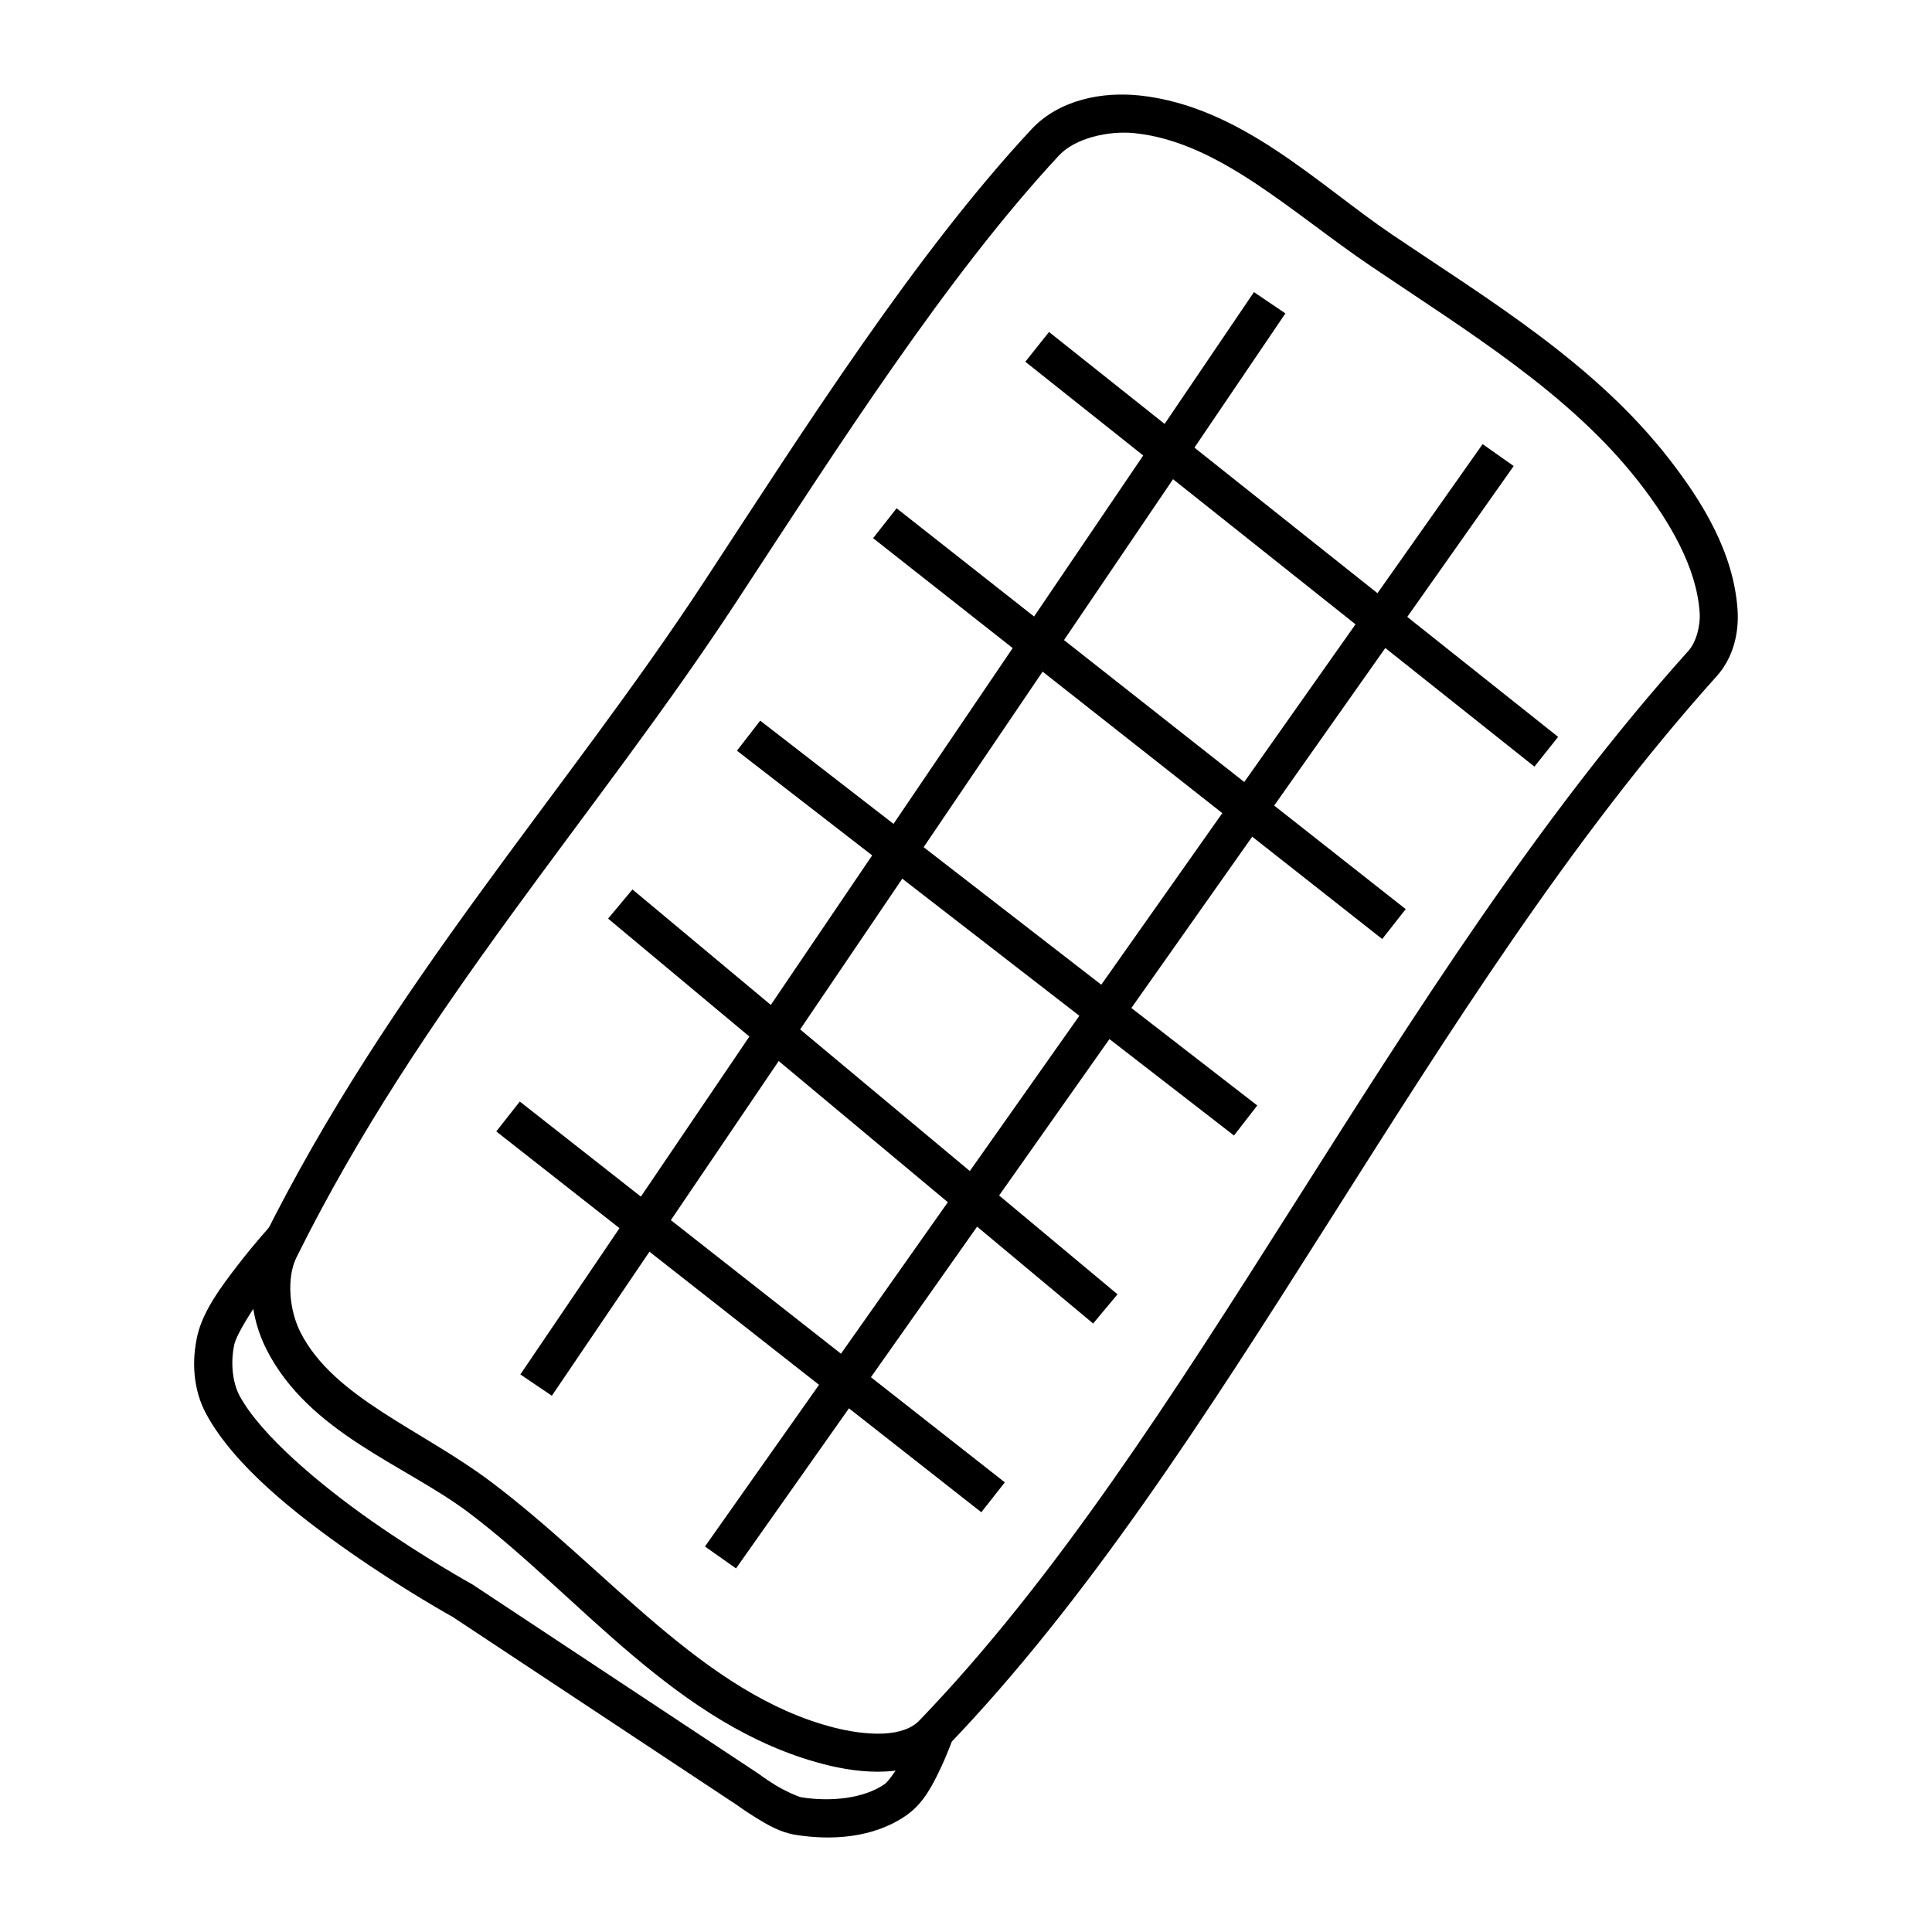
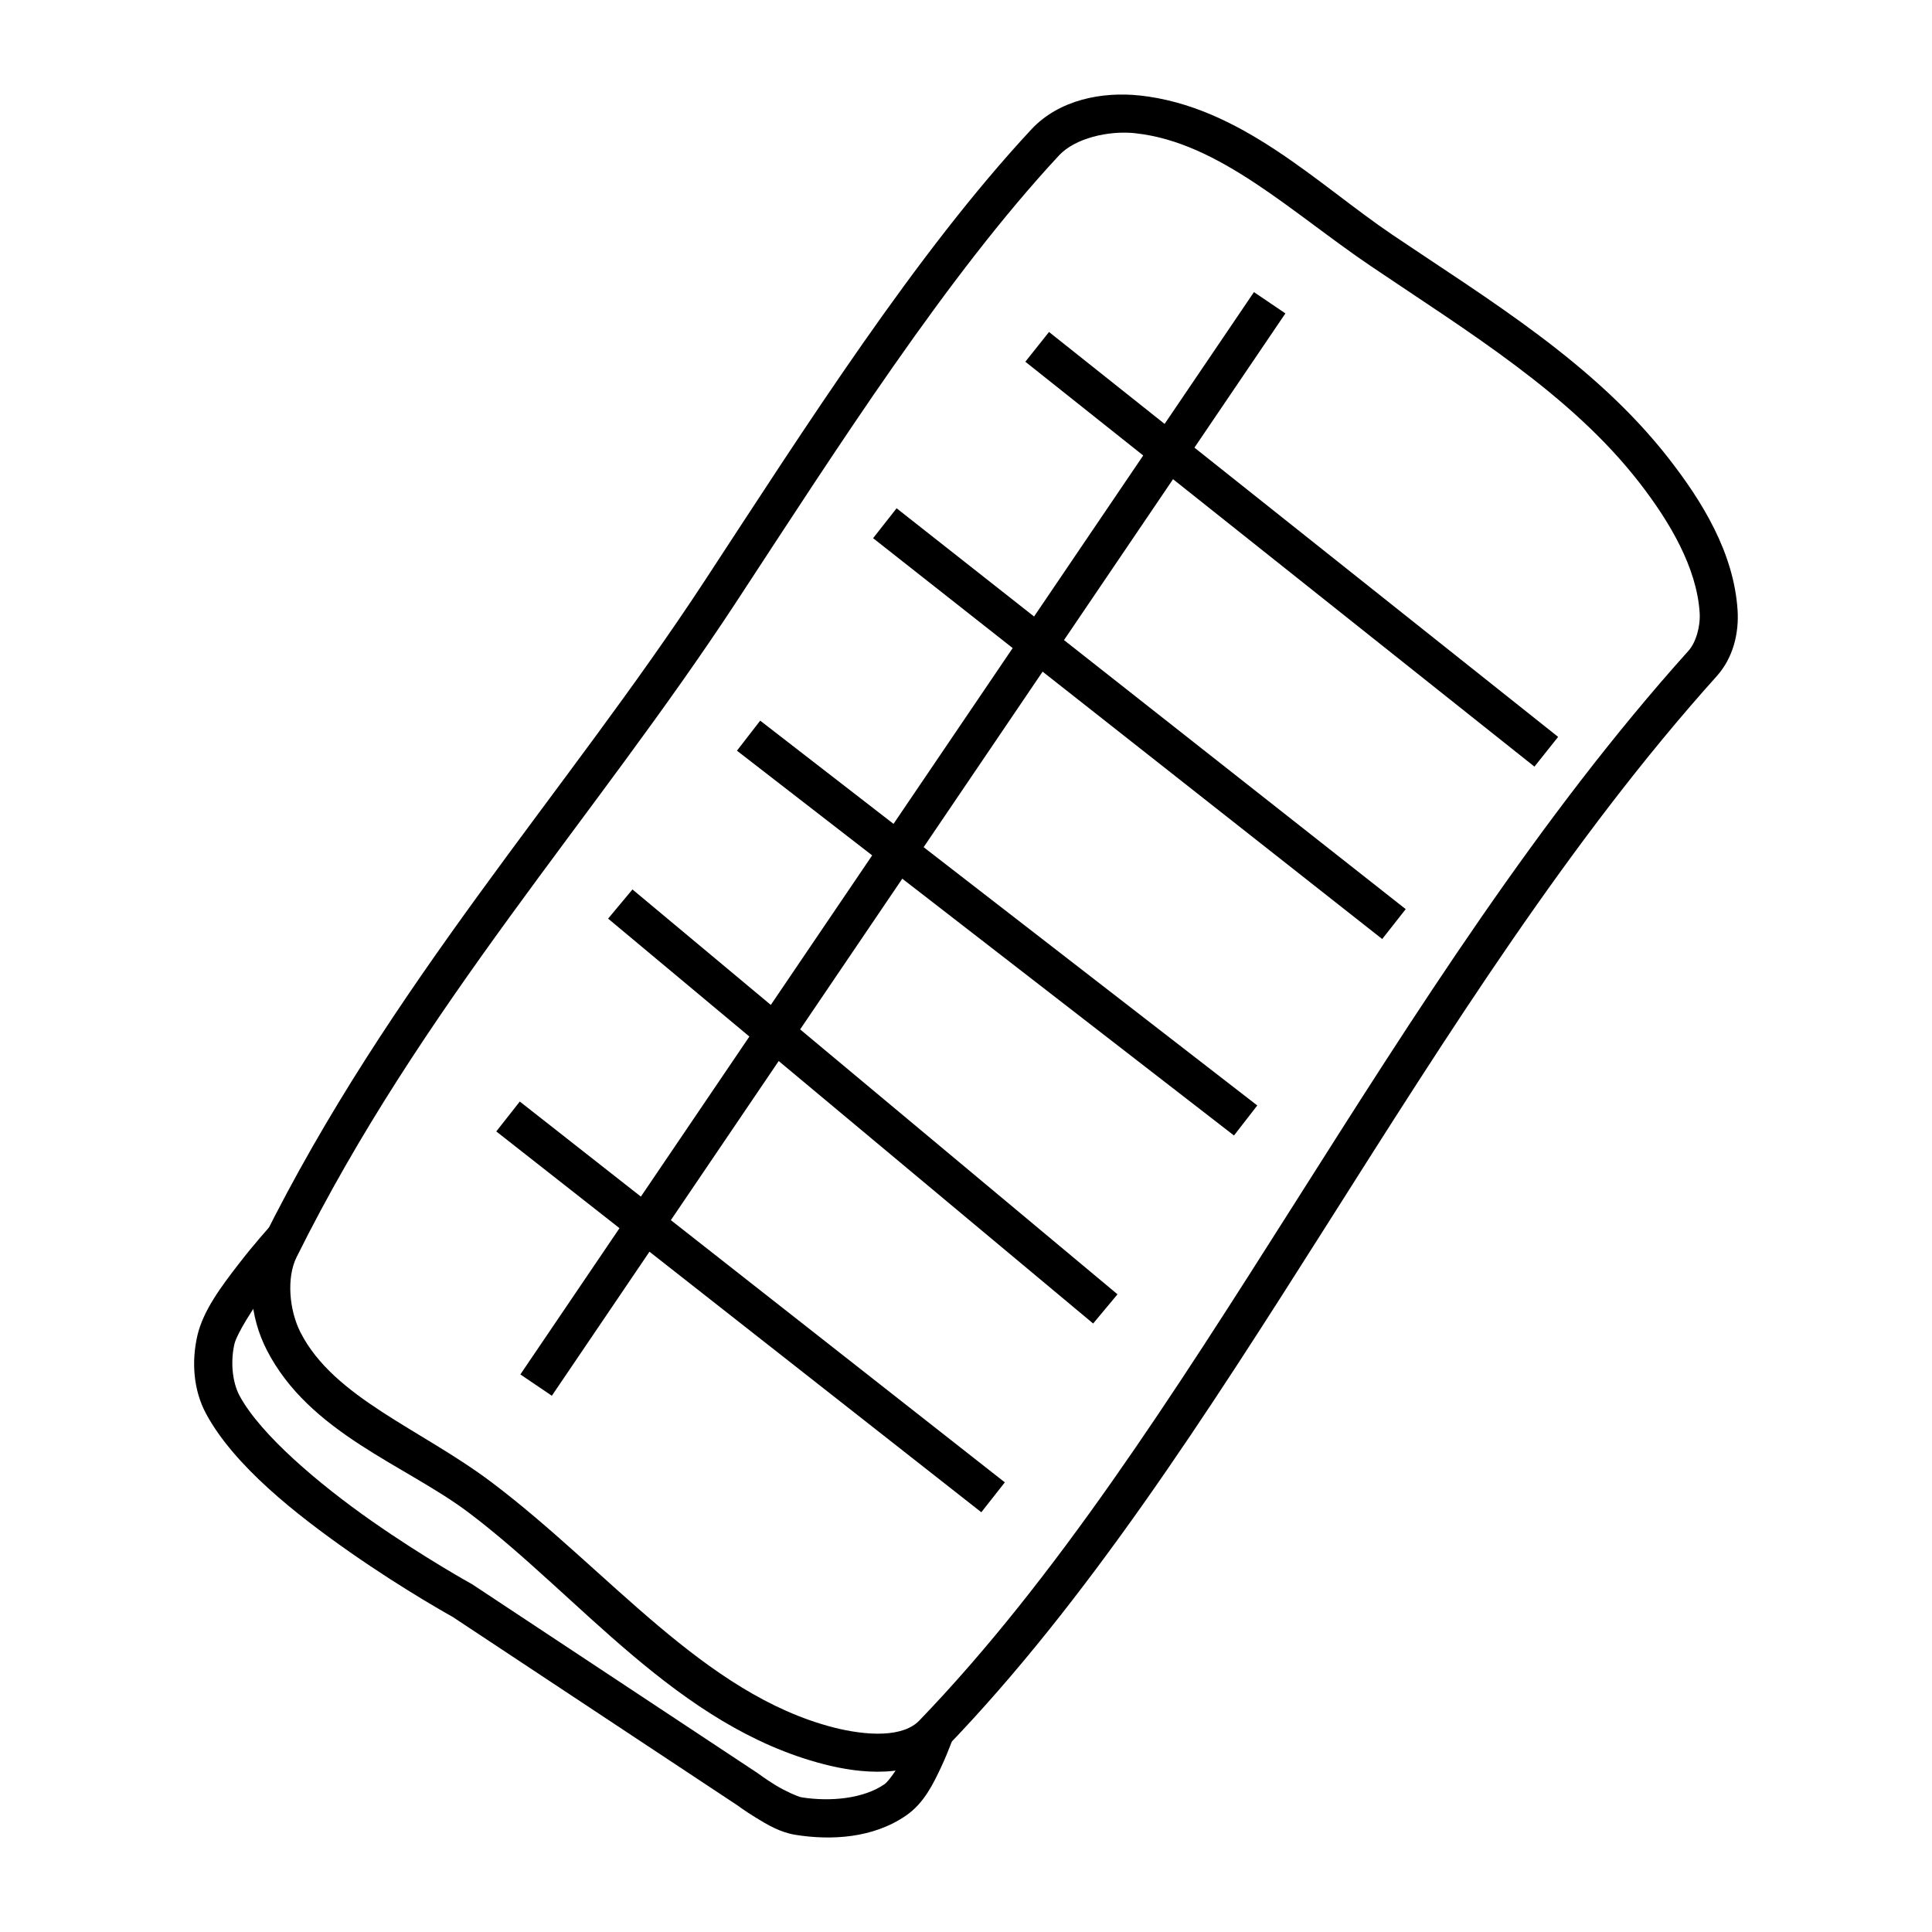
<svg xmlns="http://www.w3.org/2000/svg" fill="#000000" width="800px" height="800px" version="1.1" viewBox="144 144 512 512">
  <g fill-rule="evenodd">
-     <path d="m445.95 169.3c-9.711-1.039-21.242 1.043-28.652 9.012-30.711 33.02-59.68 78.602-86.574 119.64-36.809 56.18-83.355 106.66-117.16 174.75-4.59 9.246-3.289 20.375 1.082 28.957 11.289 22.172 36.773 30.551 53.52 43.168 29.398 22.148 55.301 56.695 94.188 66.715 4.824 1.242 10.531 2.219 16.277 1.93 5.746-0.293 11.812-1.906 16.234-6.496 74.352-77.133 126.32-197.26 204.08-283.78 4.441-4.945 5.918-11.523 5.531-17.504-0.996-15.297-9.434-28.836-18.047-39.941-19.754-25.465-47.887-42.273-73.398-59.512-19.902-13.449-40.145-34.066-67.09-36.949zm-1.062 10.016c22.234 2.379 41.434 21.043 62.516 35.285 25.812 17.441 52.867 33.863 71.074 57.336 8.094 10.434 15.176 22.52 15.949 34.422 0.234 3.629-0.977 7.894-2.973 10.117-79.348 88.285-131.52 208.48-203.85 283.51-2.008 2.082-5.262 3.211-9.477 3.426-4.215 0.211-9.102-0.555-13.254-1.625-34.379-8.855-59.617-41.625-90.645-65.004-18.676-14.07-41.762-22.344-50.598-39.695-3.027-5.945-3.703-14.551-1.043-19.906 33.039-66.559 79.148-116.6 116.57-173.71 26.945-41.125 55.816-86.367 85.52-118.31 4.184-4.496 12.992-6.625 20.211-5.856z" />
+     <path d="m445.95 169.3c-9.711-1.039-21.242 1.043-28.652 9.012-30.711 33.02-59.68 78.602-86.574 119.64-36.809 56.18-83.355 106.66-117.16 174.75-4.59 9.246-3.289 20.375 1.082 28.957 11.289 22.172 36.773 30.551 53.52 43.168 29.398 22.148 55.301 56.695 94.188 66.715 4.824 1.242 10.531 2.219 16.277 1.93 5.746-0.293 11.812-1.906 16.234-6.496 74.352-77.133 126.32-197.26 204.08-283.78 4.441-4.945 5.918-11.523 5.531-17.504-0.996-15.297-9.434-28.836-18.047-39.941-19.754-25.465-47.887-42.273-73.398-59.512-19.902-13.449-40.145-34.066-67.09-36.949zm-1.062 10.016c22.234 2.379 41.434 21.043 62.516 35.285 25.812 17.441 52.867 33.863 71.074 57.336 8.094 10.434 15.176 22.52 15.949 34.422 0.234 3.629-0.977 7.894-2.973 10.117-79.348 88.285-131.52 208.48-203.85 283.51-2.008 2.082-5.262 3.211-9.477 3.426-4.215 0.211-9.102-0.555-13.254-1.625-34.379-8.855-59.617-41.625-90.645-65.004-18.676-14.07-41.762-22.344-50.598-39.695-3.027-5.945-3.703-14.551-1.043-19.906 33.039-66.559 79.148-116.6 116.57-173.71 26.945-41.125 55.816-86.367 85.52-118.31 4.184-4.496 12.992-6.625 20.211-5.856" />
    <path d="m215.71 468.83s-4.144 4.543-8.582 10.293c-4.434 5.75-9.301 12.191-10.824 18.832-1.535 6.695-1.164 14.305 2.363 20.801 7.426 13.684 23.676 26.52 38.16 36.645 14.48 10.125 27.305 17.191 27.305 17.191l-0.344-0.207 75.492 49.957-0.227-0.168s2.289 1.707 5.254 3.523c2.965 1.812 6.359 3.883 10.469 4.547 9.469 1.523 20.652 0.93 29.41-5.156 4.703-3.269 7.156-8.387 9.238-12.82 2.082-4.434 3.367-8.312 3.367-8.312l-9.566-3.18s-1.121 3.371-2.922 7.211c-1.801 3.84-4.703 8.012-5.875 8.828-5.523 3.84-14.352 4.723-22.051 3.484-0.922-0.152-4.281-1.637-6.82-3.188-2.535-1.551-4.488-3.012-4.488-3.012l-0.117-0.09-75.777-50.133-0.176-0.102s-12.402-6.84-26.402-16.629c-14-9.789-29.477-22.875-35.078-33.199-2-3.688-2.449-9.148-1.398-13.746 0.59-2.566 4.84-9.551 8.984-14.926s8.051-9.652 8.051-9.652l-7.449-6.789z" />
    <path d="m476.31 221.41-194.41 286.83 8.344 5.648 194.4-286.83-8.336-5.648z" />
-     <path d="m536.91 261.7-206.09 292.14 8.234 5.805 206.09-292.14z" />
    <path d="m422 231.98-6.277 7.883 134.92 107.3 6.277-7.883z" />
    <path d="m381.61 278.7-6.231 7.922 134.92 106.23 6.231-7.922z" />
    <path d="m345.46 334.98-6.16 7.961 131.72 101.98 6.168-7.961z" />
    <path d="m311.61 379.71-6.453 7.734 128.54 107.3 6.453-7.742-128.54-107.29z" />
    <path d="m281.75 435.92-6.231 7.922 128.54 100.92 6.231-7.922z" />
  </g>
</svg>